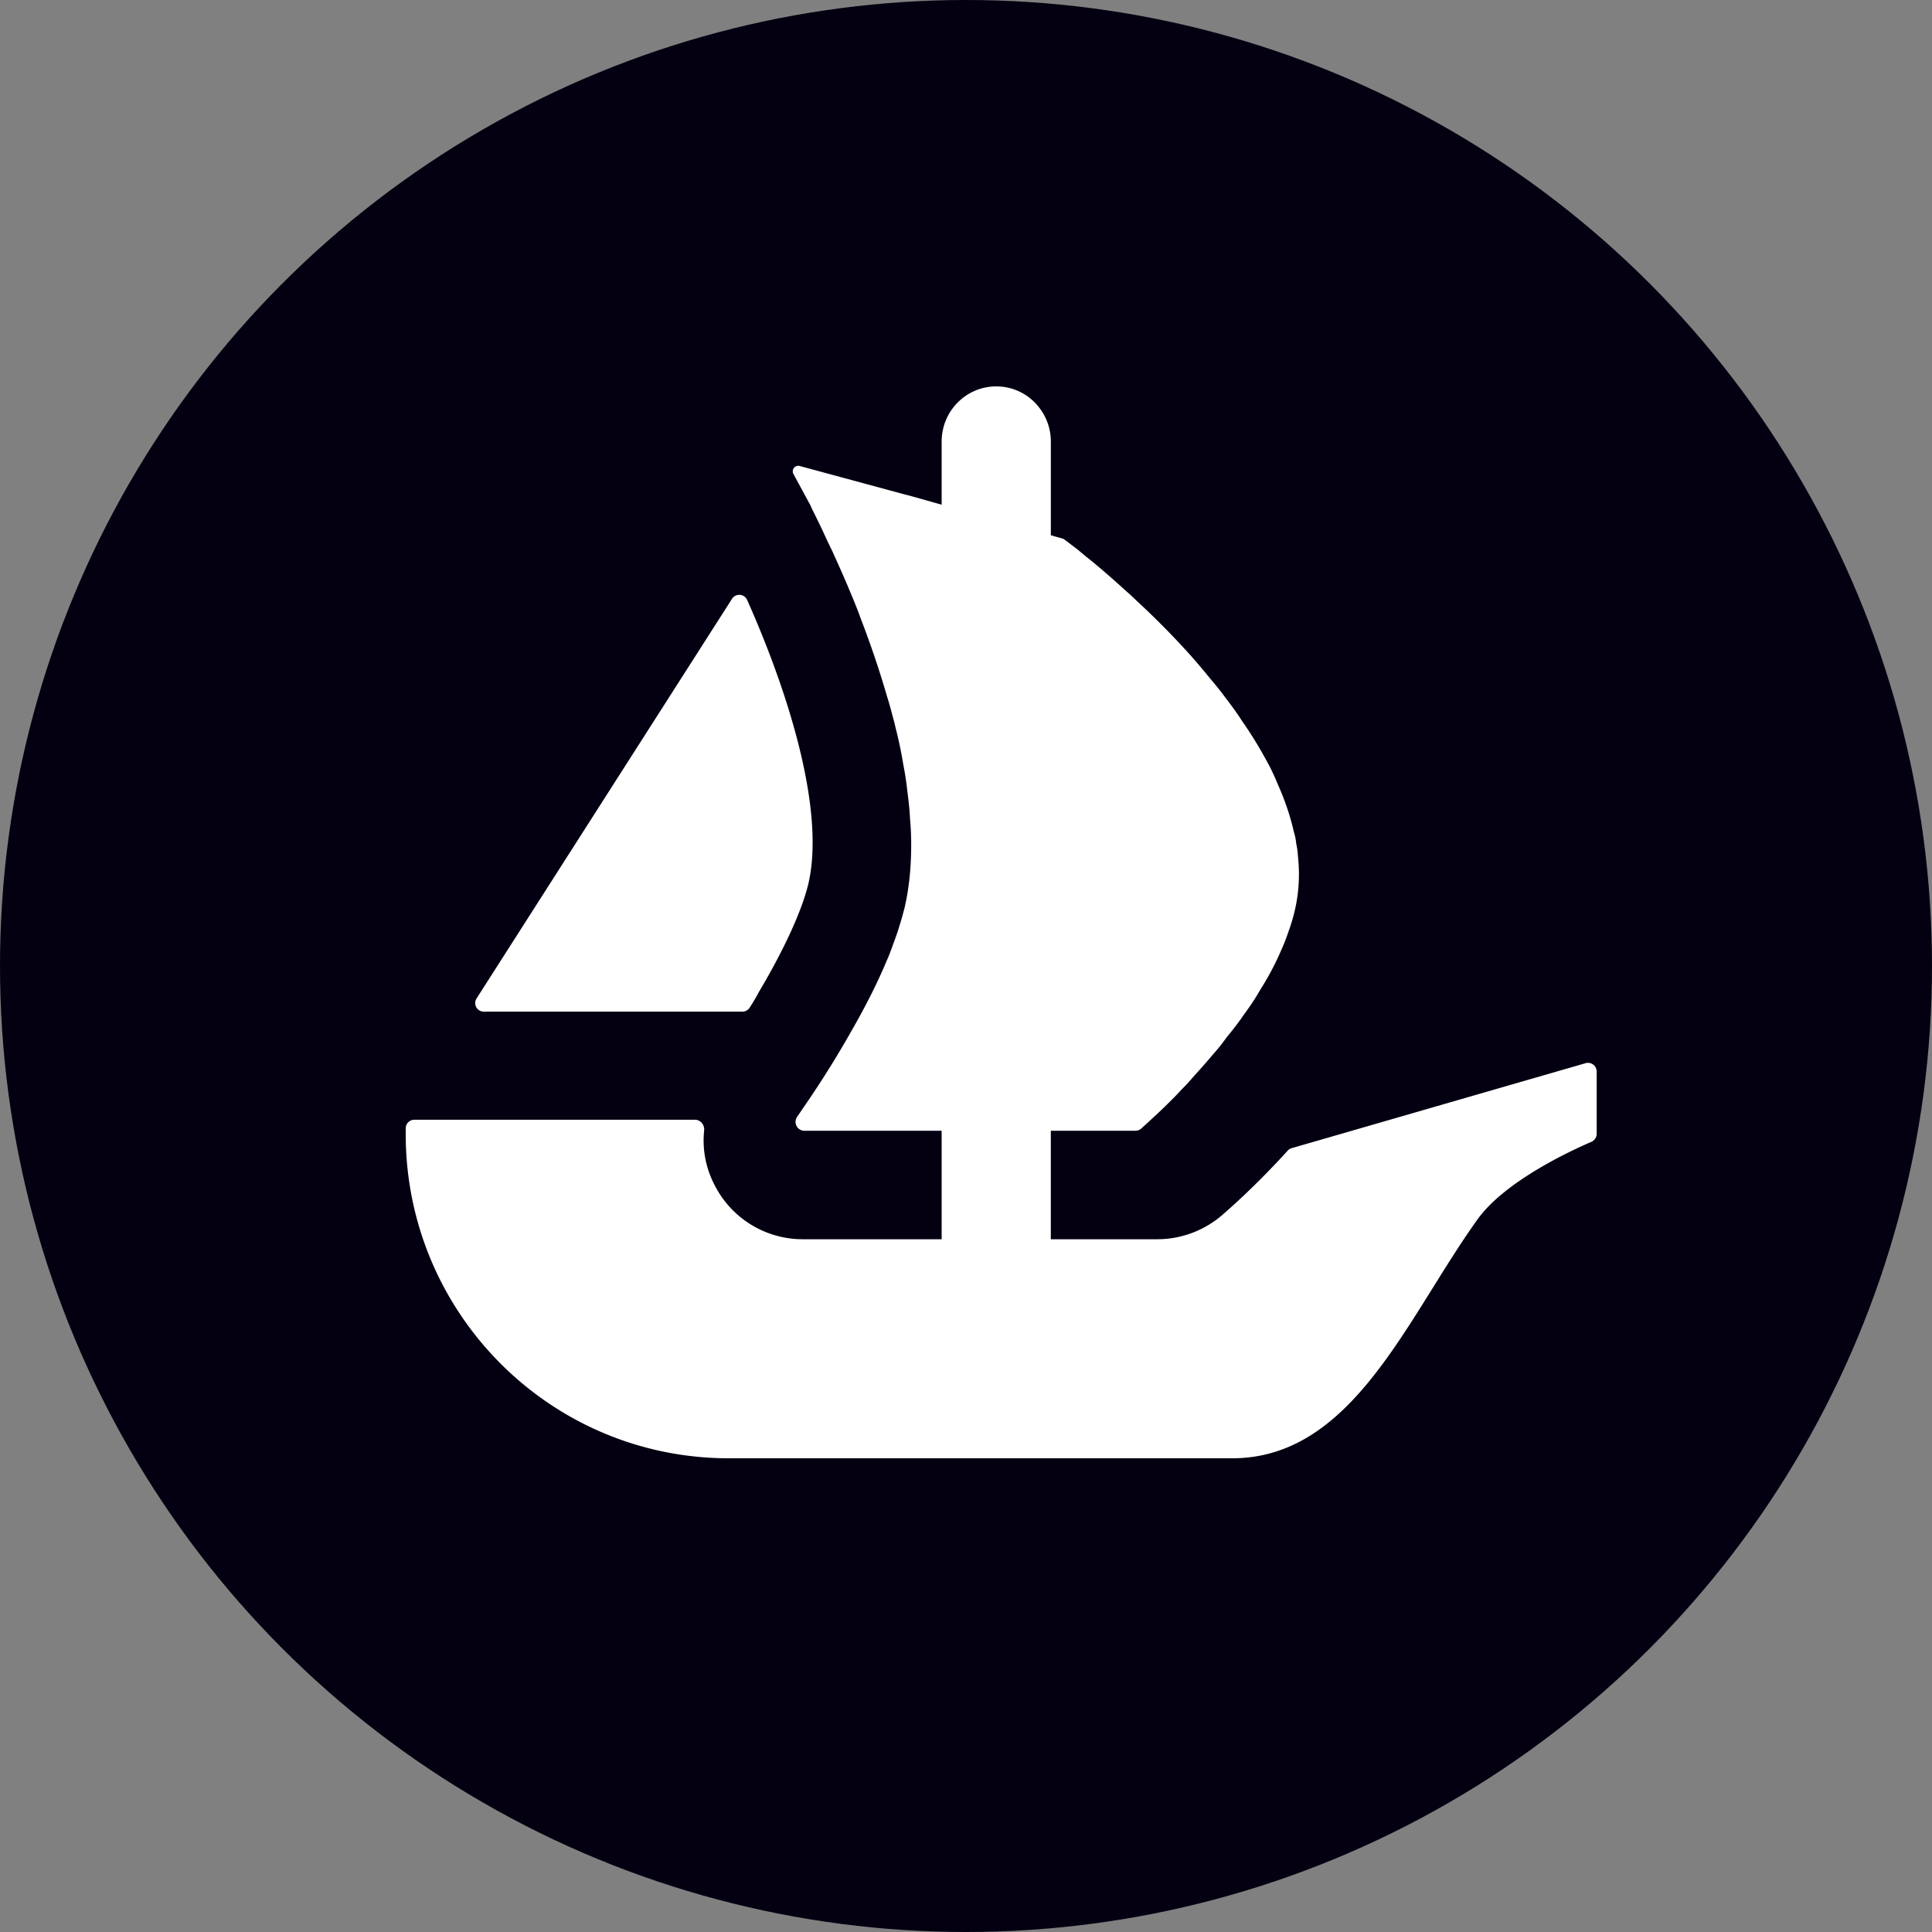
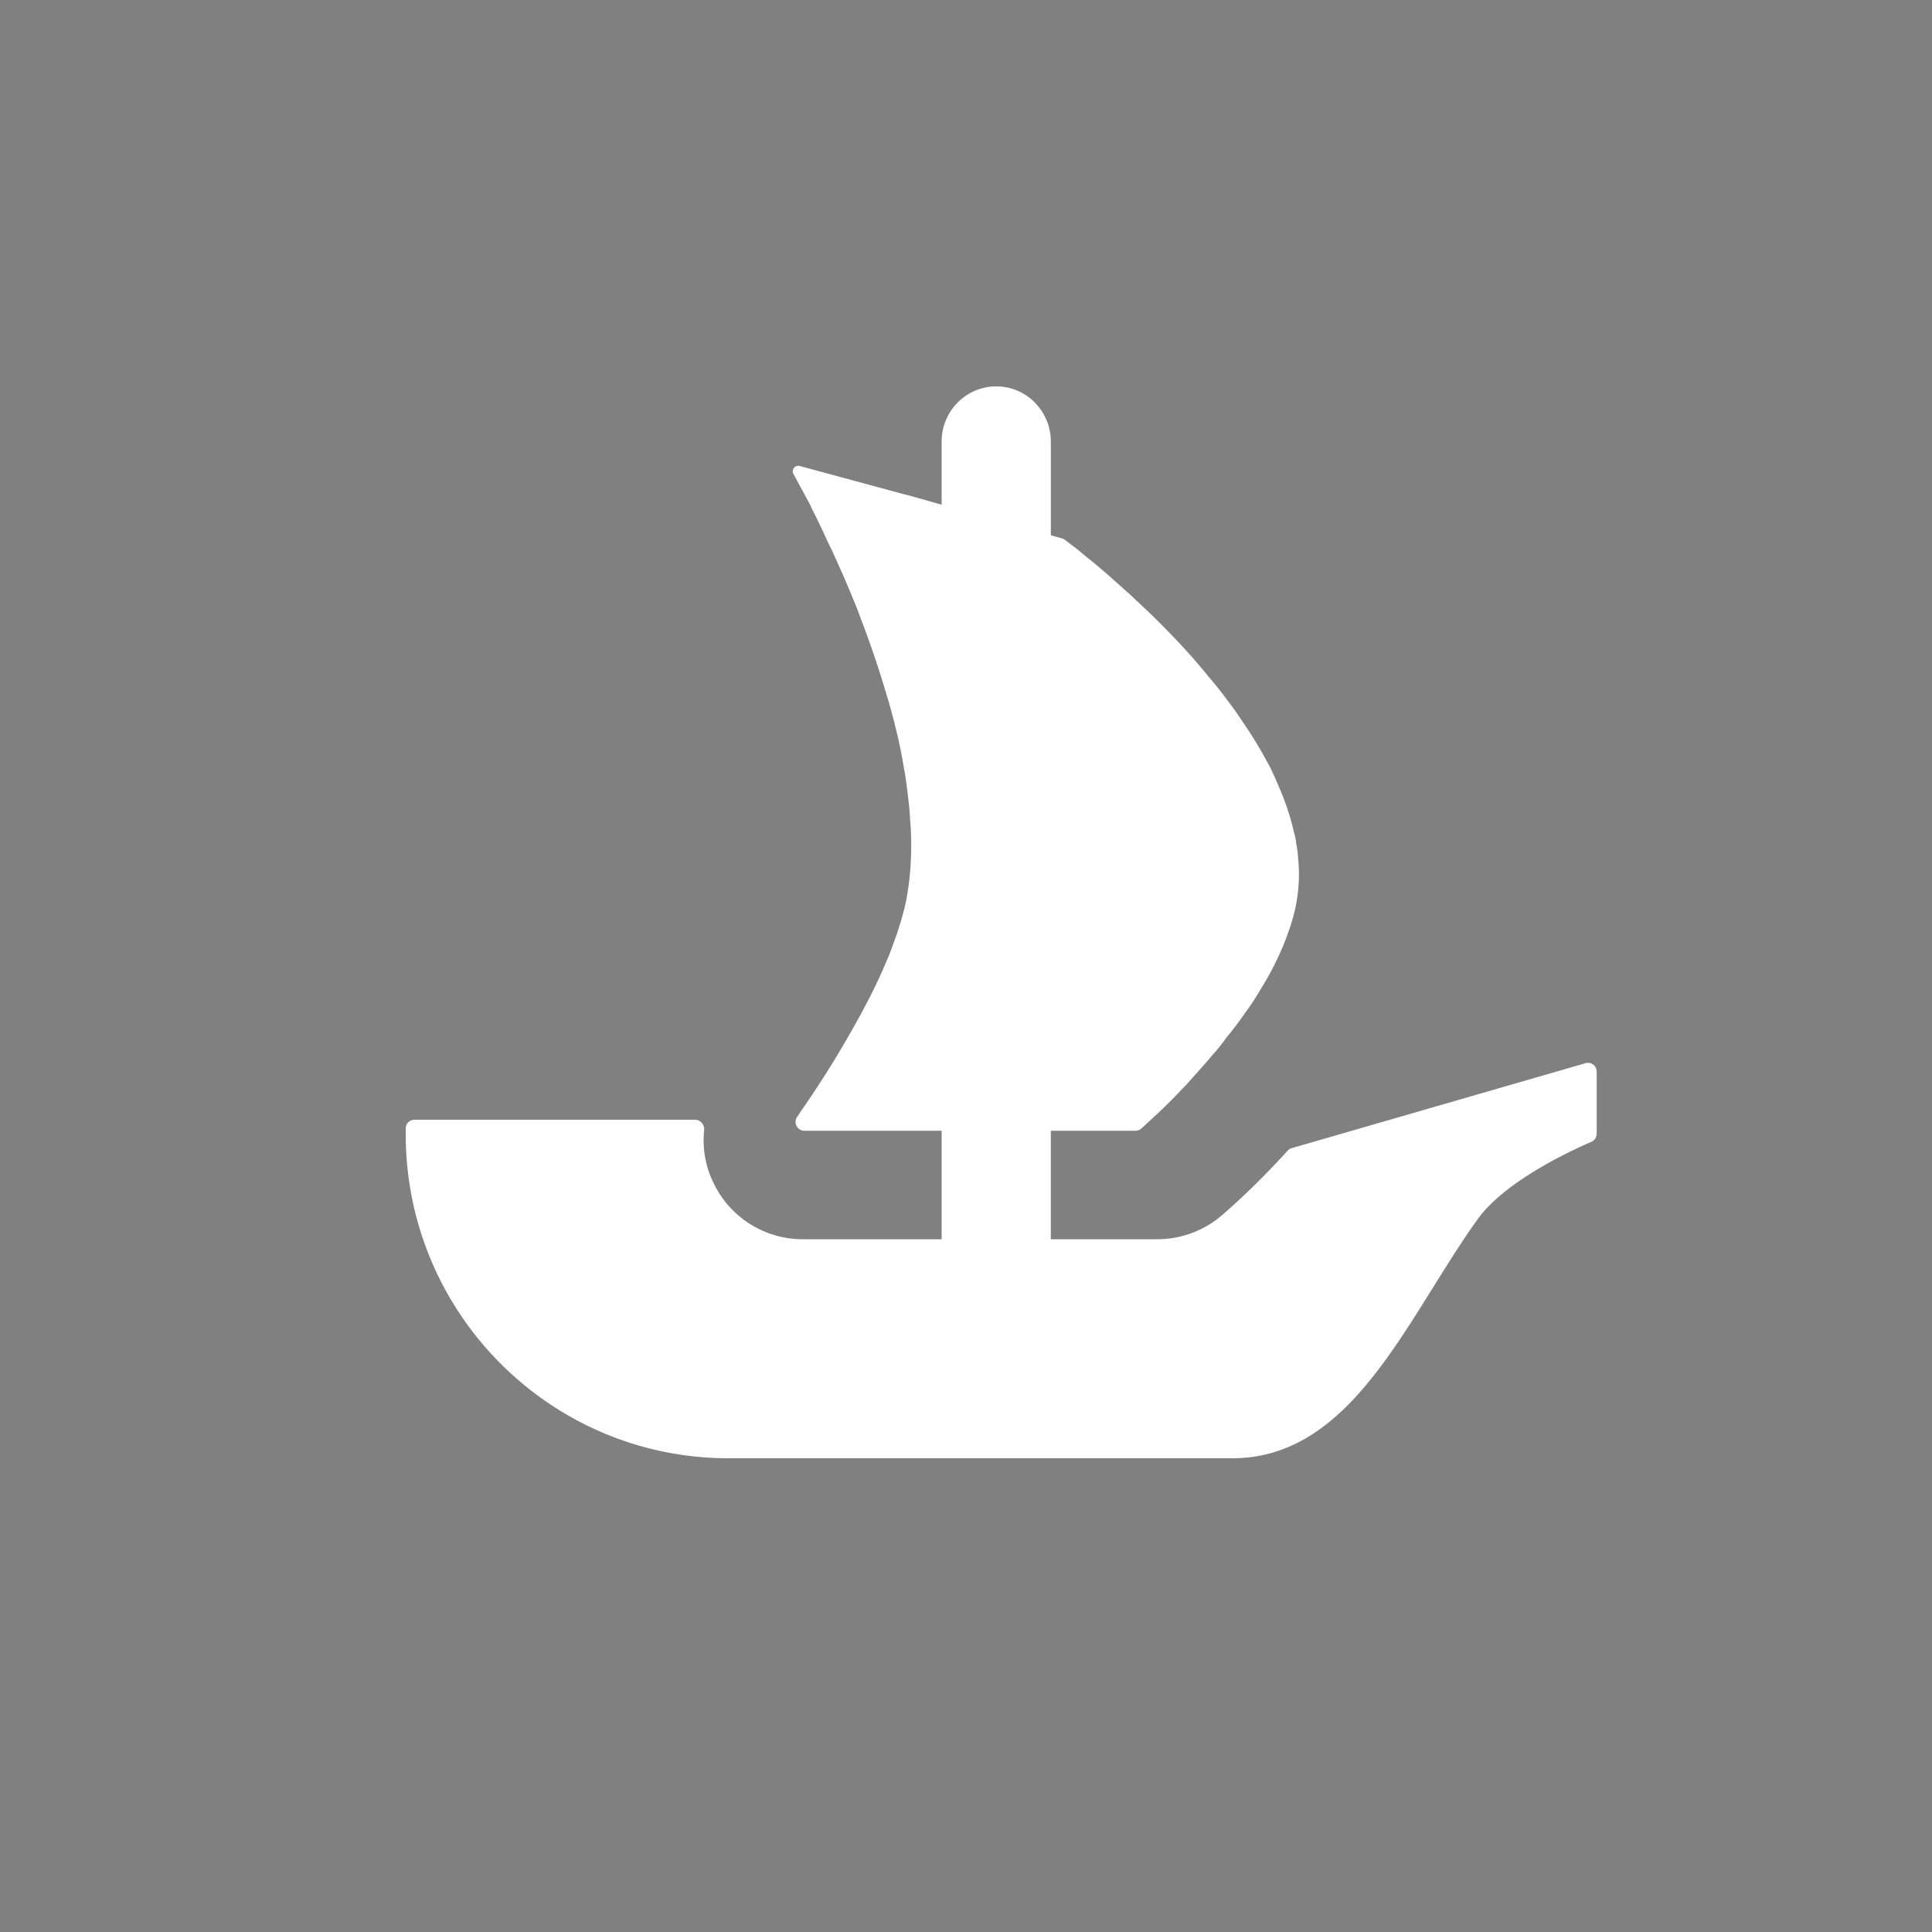
<svg xmlns="http://www.w3.org/2000/svg" viewBox="0 0 100 100" width="2500" height="2500">
  <rect x="0" y="0" width="100" height="100" fill="#808080" stroke="none" />
-   <circle cx="50" cy="50" fill="#0400119C" r="50" />
  <g fill="#fff">
-     <path d="M24.668 51.68l.216-.339L37.89 30.993a.445.445 0 0 1 .78.057c2.173 4.87 4.048 10.926 3.17 14.697-.375 1.551-1.402 3.652-2.558 5.594-.15.283-.314.56-.488.827a.442.442 0 0 1-.37.195H25.048c-.36 0-.57-.39-.38-.683z" />
    <path d="M82.644 55.461v3.22c0 .186-.113.35-.277.422-1.007.432-4.454 2.014-5.887 4.007-3.658 5.09-6.452 12.37-12.699 12.37h-26.06C28.485 75.48 21 67.97 21 58.702v-.297c0-.247.2-.447.447-.447h14.528c.287 0 .498.267.472.55a4.959 4.959 0 0 0 .519 2.789 5.111 5.111 0 0 0 4.582 2.846h7.192v-5.615h-7.11a.458.458 0 0 1-.37-.72c.078-.118.165-.24.257-.38a51.806 51.806 0 0 0 2.59-4.13c.652-1.14 1.284-2.358 1.792-3.58.103-.221.185-.447.267-.668.139-.39.283-.755.386-1.12.102-.308.185-.632.267-.935.241-1.038.344-2.137.344-3.277 0-.447-.02-.915-.062-1.362-.02-.488-.082-.976-.144-1.464a15.176 15.176 0 0 0-.2-1.305 21.99 21.99 0 0 0-.41-1.952l-.057-.246c-.124-.447-.226-.873-.37-1.32a49.81 49.81 0 0 0-1.367-4.048c-.18-.509-.385-.997-.59-1.485-.303-.735-.612-1.402-.894-2.034-.144-.288-.267-.55-.39-.817a28.758 28.758 0 0 0-.427-.894c-.103-.22-.221-.426-.303-.632l-.879-1.623a.286.286 0 0 1 .324-.416l5.497 1.49h.015c.01 0 .016.005.02.005l.725.2.796.226.293.082v-3.267c0-1.577 1.264-2.856 2.825-2.856.781 0 1.49.318 1.999.837.508.52.827 1.228.827 2.02v4.849l.585.164a.468.468 0 0 1 .134.067c.144.108.35.267.611.462.206.164.427.365.694.57.529.427 1.16.976 1.854 1.608.185.16.365.324.53.488a42.349 42.349 0 0 1 2.85 2.887c.268.303.53.611.797.935.267.329.55.652.796.976.324.432.673.879.976 1.346.144.221.308.447.447.668.39.59.734 1.202 1.063 1.813.139.283.283.591.406.894.365.817.652 1.65.837 2.481.057.18.098.375.118.55v.041c.062.247.083.509.103.776a8.298 8.298 0 0 1-.144 2.563 9.34 9.34 0 0 1-.303 1.074c-.123.35-.246.714-.406 1.058a14.347 14.347 0 0 1-1.104 2.096c-.139.246-.303.508-.468.755-.18.262-.364.509-.529.75-.226.308-.467.632-.714.92-.22.303-.447.606-.693.873a33.57 33.57 0 0 1-1.017 1.16c-.206.242-.427.489-.653.71-.22.246-.447.467-.652.673-.344.344-.632.611-.873.832l-.565.519a.461.461 0 0 1-.303.113H54.39v5.615h5.507a5.152 5.152 0 0 0 3.349-1.239c.324-.282 1.736-1.505 3.406-3.349a.427.427 0 0 1 .21-.128l15.211-4.398a.449.449 0 0 1 .57.432z" />
  </g>
</svg>